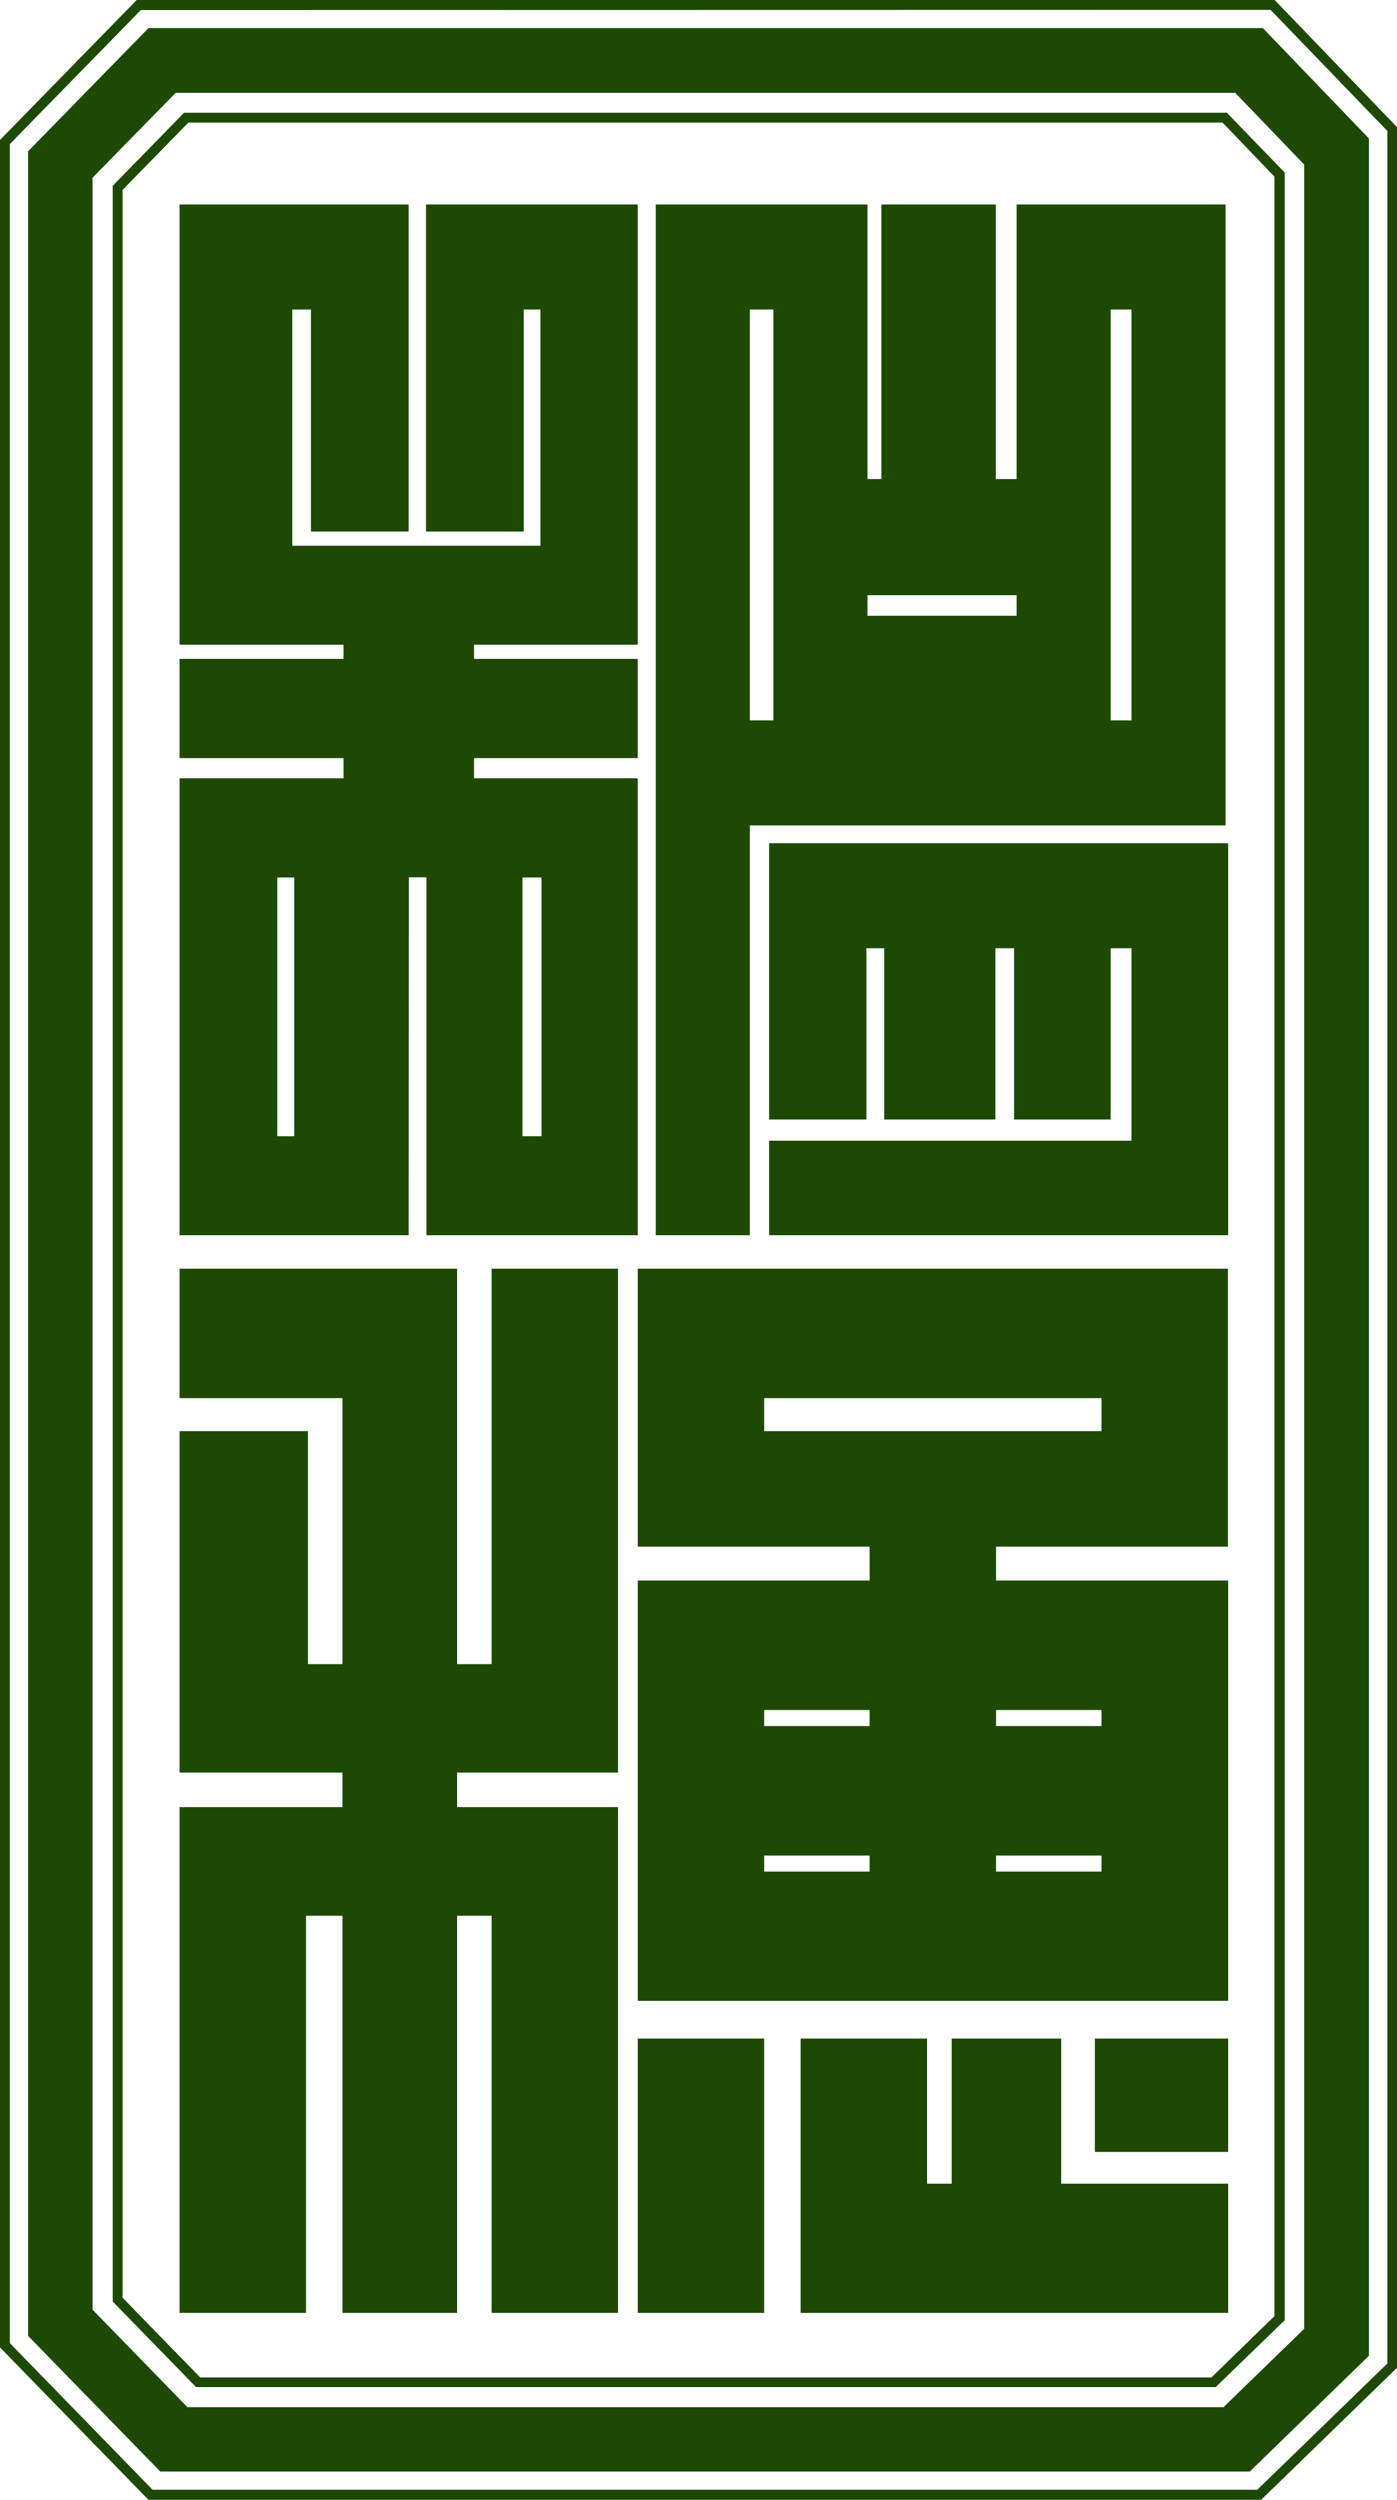
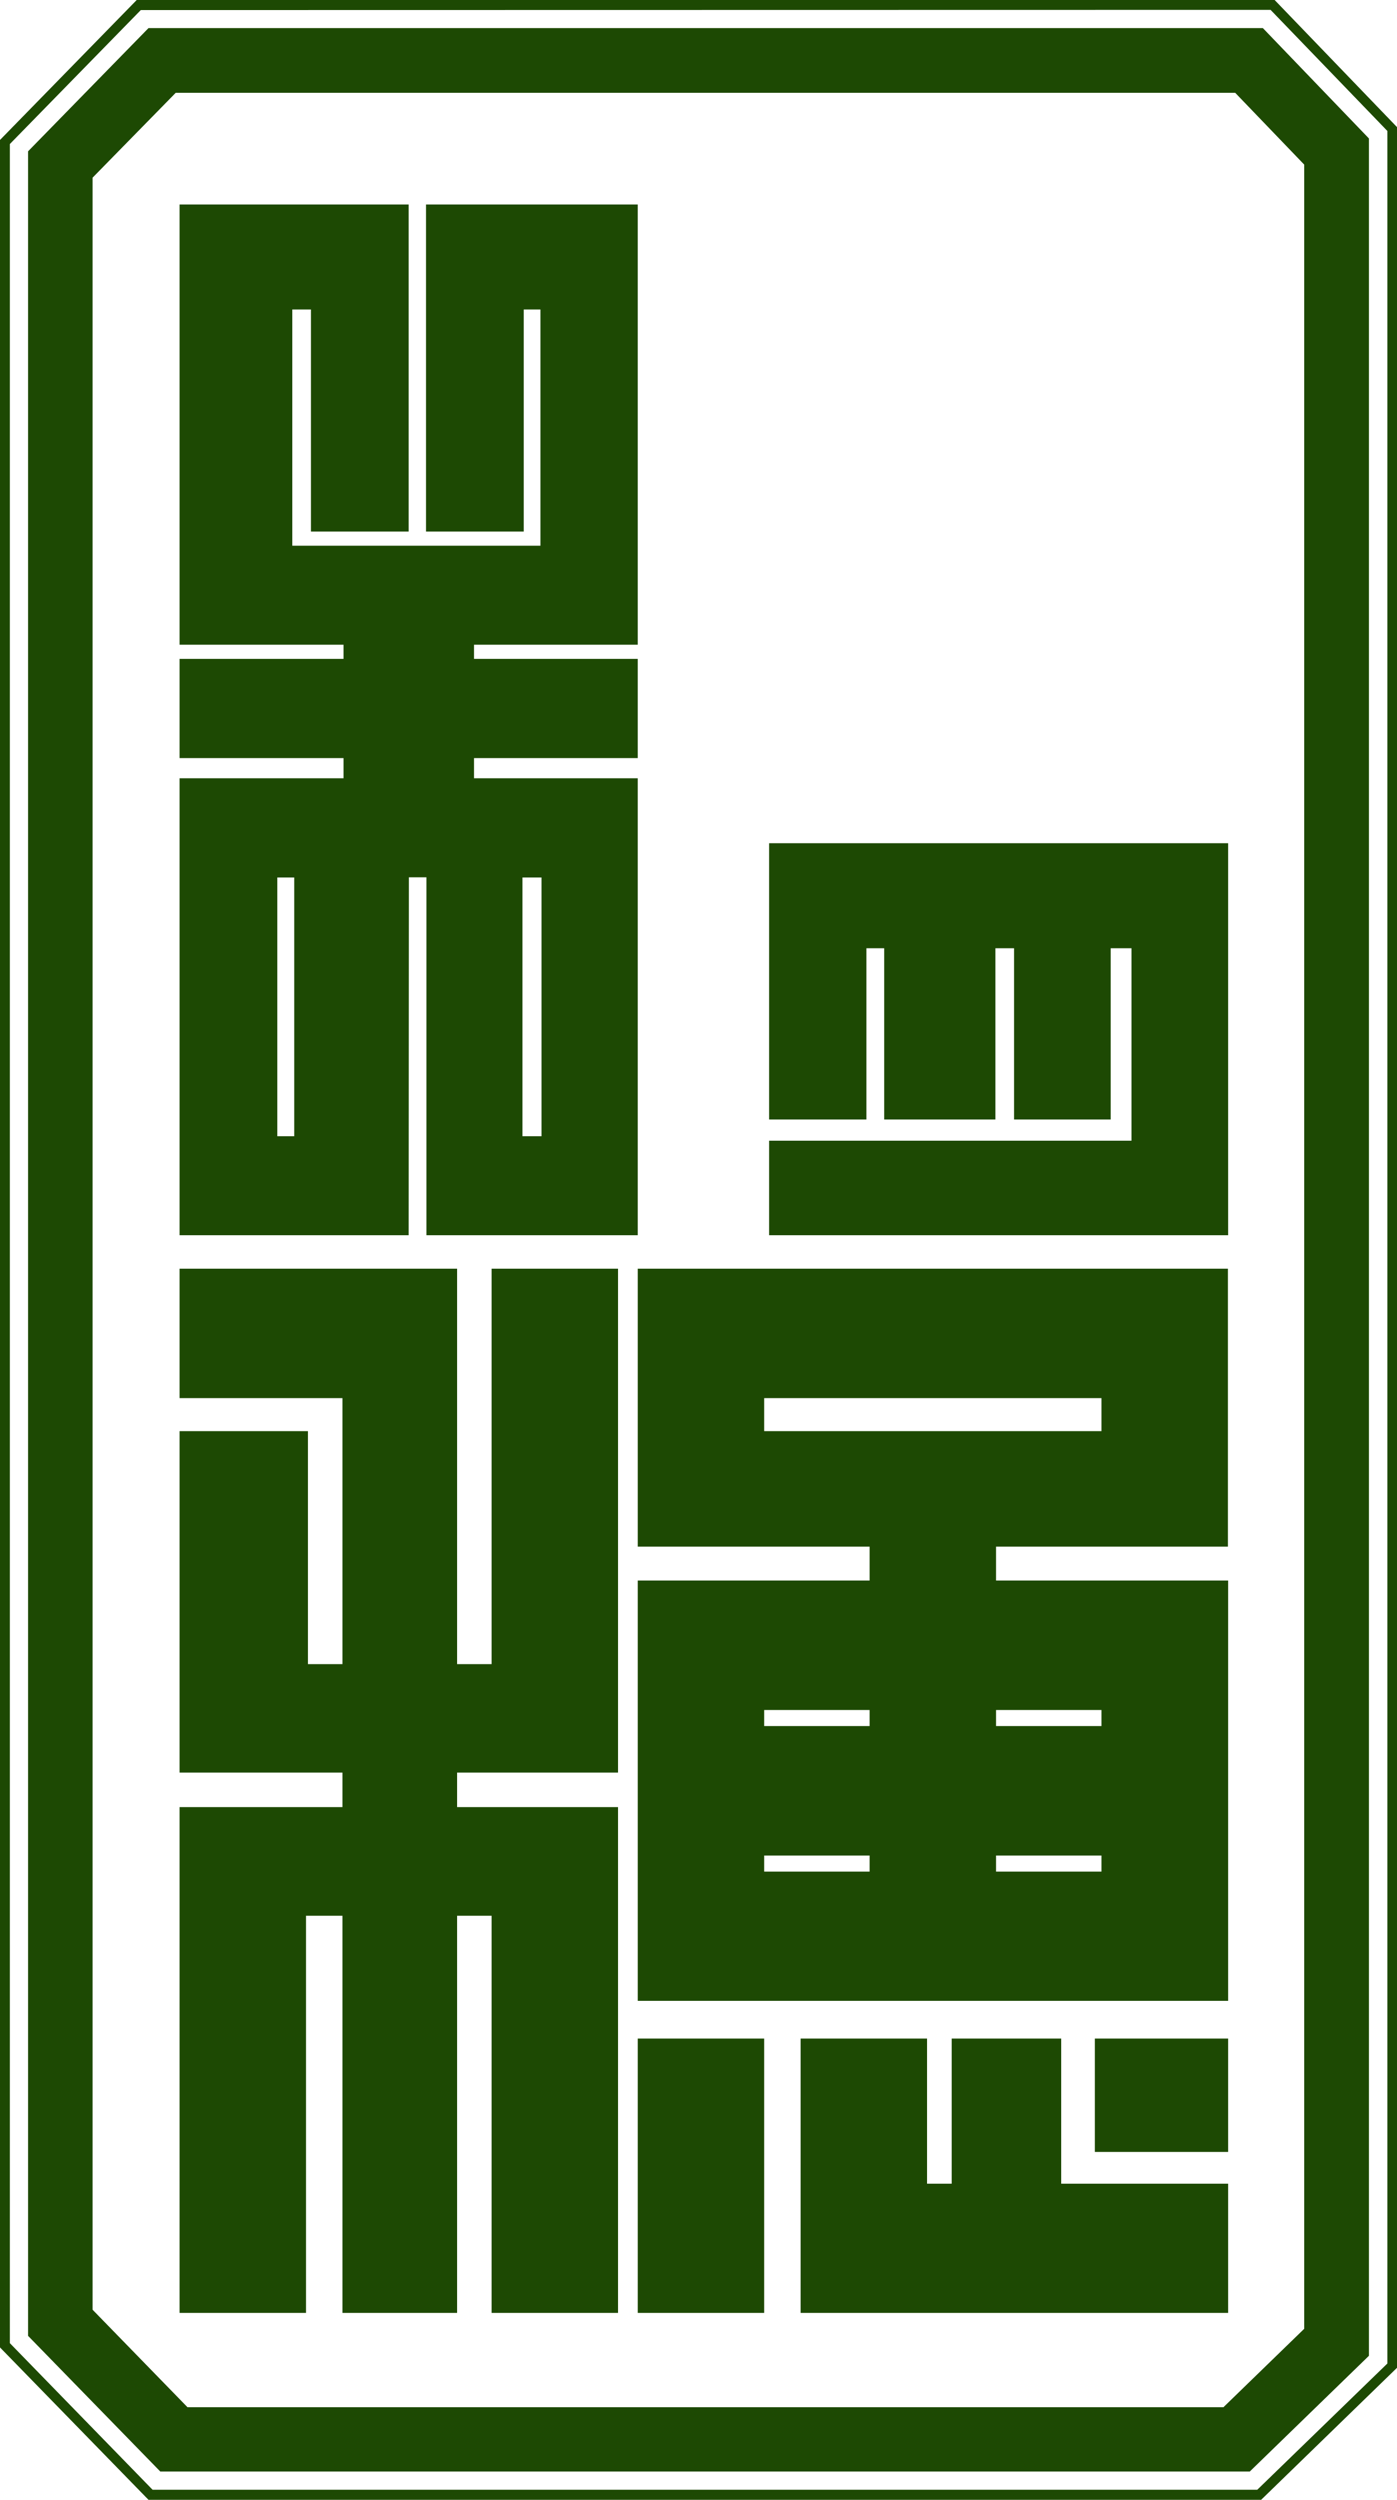
<svg xmlns="http://www.w3.org/2000/svg" id="レイヤー_1" viewBox="0 0 65.19 116.63">
  <style>.st0{fill:#1d4903}</style>
-   <path class="st0" d="M34.99 38.51h22.2V9.54h-9.75v12.81h-.97V9.54h-5.34v12.81h-.65V9.54H30.6v48.09h4.39V38.51zM52.8 14.44v19.17h-.97V14.44h.97zM41.13 27.77h6.31v.96h-6.96v-.96h.65zm-6.14-13.33h1.1v19.17h-1.1V14.44z" />
  <path class="st0" d="M57.25 39.34H35.89v12.89h4.54v-7.99h.83v7.99h5.19v-7.99h.87v7.99h4.51v-7.99h.97v8.98H35.89v4.41h21.42V39.34zm-34.31 38.3h-1.61V59.19H8.38v6.04h7.6v12.41h-1.61V66.77H8.38V82.7h7.6v1.61h-7.6v23.6h5.9V89.38h1.7v18.53h5.35V89.38h1.61v18.53h5.9v-23.6h-7.51V82.7h7.51V59.19h-5.9zm6.82 17.47h5.9v12.8h-5.9zm19.76 0h-5.11v6.77h-1.15v-6.77h-5.9v12.8h19.95v-6.03h-7.79z" />
  <path class="st0" d="M51.09 95.11h6.22v5.29h-6.22zM19.07 57.63l.01-16.7h.82v16.7h9.86V36.31h-7.64v-.94h7.64v-4.63h-7.64v-.66h7.64V9.54h-9.88V24.8h4.56V14.44h.78v11.02H13.64V14.44h.87V24.8h4.56V9.54H8.38v20.54h7.65v.66H8.38v4.63h7.65v.94H8.38v21.32h10.69zm6.2-16.69v12.07h-.89V40.94h.89zm-12.33 0h.79v12.07h-.79V40.94zm16.82 18.25v12.97h10.82v1.58H29.76v19.61h27.55V73.74H46.48v-1.58H57.3V59.19H29.76zm5.9 20.59h4.92v.75h-4.92v-.75zm0 7.54v-.75h4.92v.75h-4.92zm15.74 0h-4.92v-.75h4.92v.75zm0-7.54v.75h-4.92v-.75h4.92zm0-13.01H35.66v-1.54H51.4v1.54z" />
  <path class="st0" d="M59.29.46l5.45 5.65v104.16l-6.07 5.89H7.12l-6.66-6.84V6.72L6.57.47 59.29.46m.19-.46H6.38L0 6.53v102.99l6.93 7.11h51.92l6.34-6.16V5.93L59.48 0z" />
  <path class="st0" d="M57.64 4.33l3.22 3.35v100.97l-3.77 3.66H8.75l-4.43-4.55V8.29L8.2 4.33h49.44m1.29-3.02h-52L1.31 7.06v101.92l6.17 6.33h50.84l5.56-5.4V6.46l-4.95-5.15z" />
-   <path class="st0" d="M57.05 5.72l2.42 2.52v99.82l-2.94 2.86H9.34l-3.62-3.72V8.86l3.07-3.14h48.26m.2-.46H8.59L5.26 8.67v98.71l3.89 3.99h47.58l3.22-3.12V8.05l-2.7-2.79z" />
</svg>